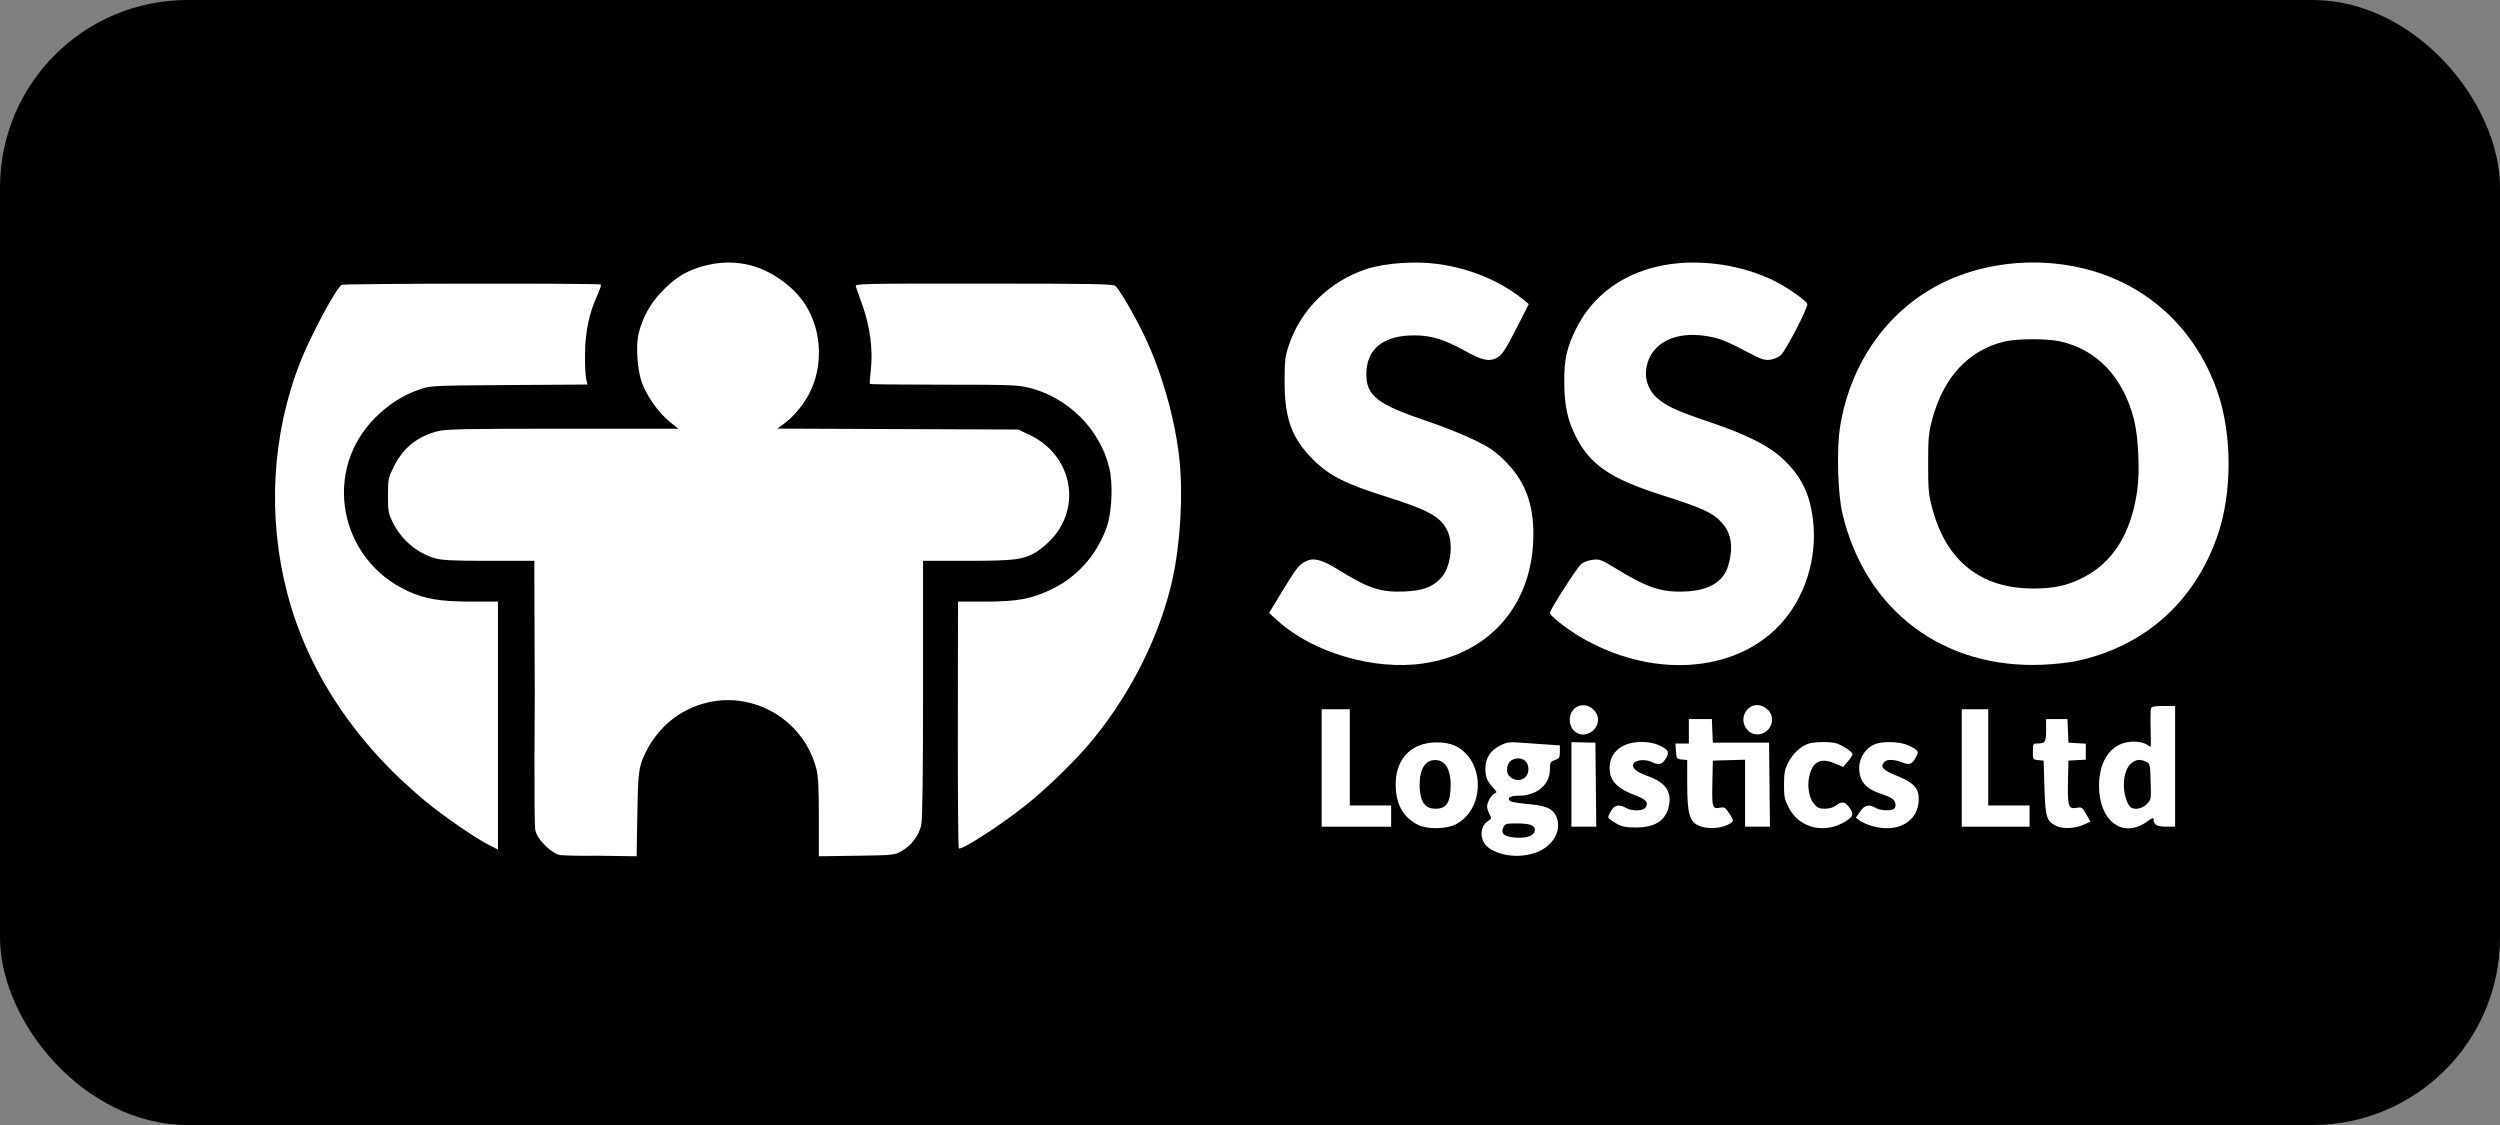
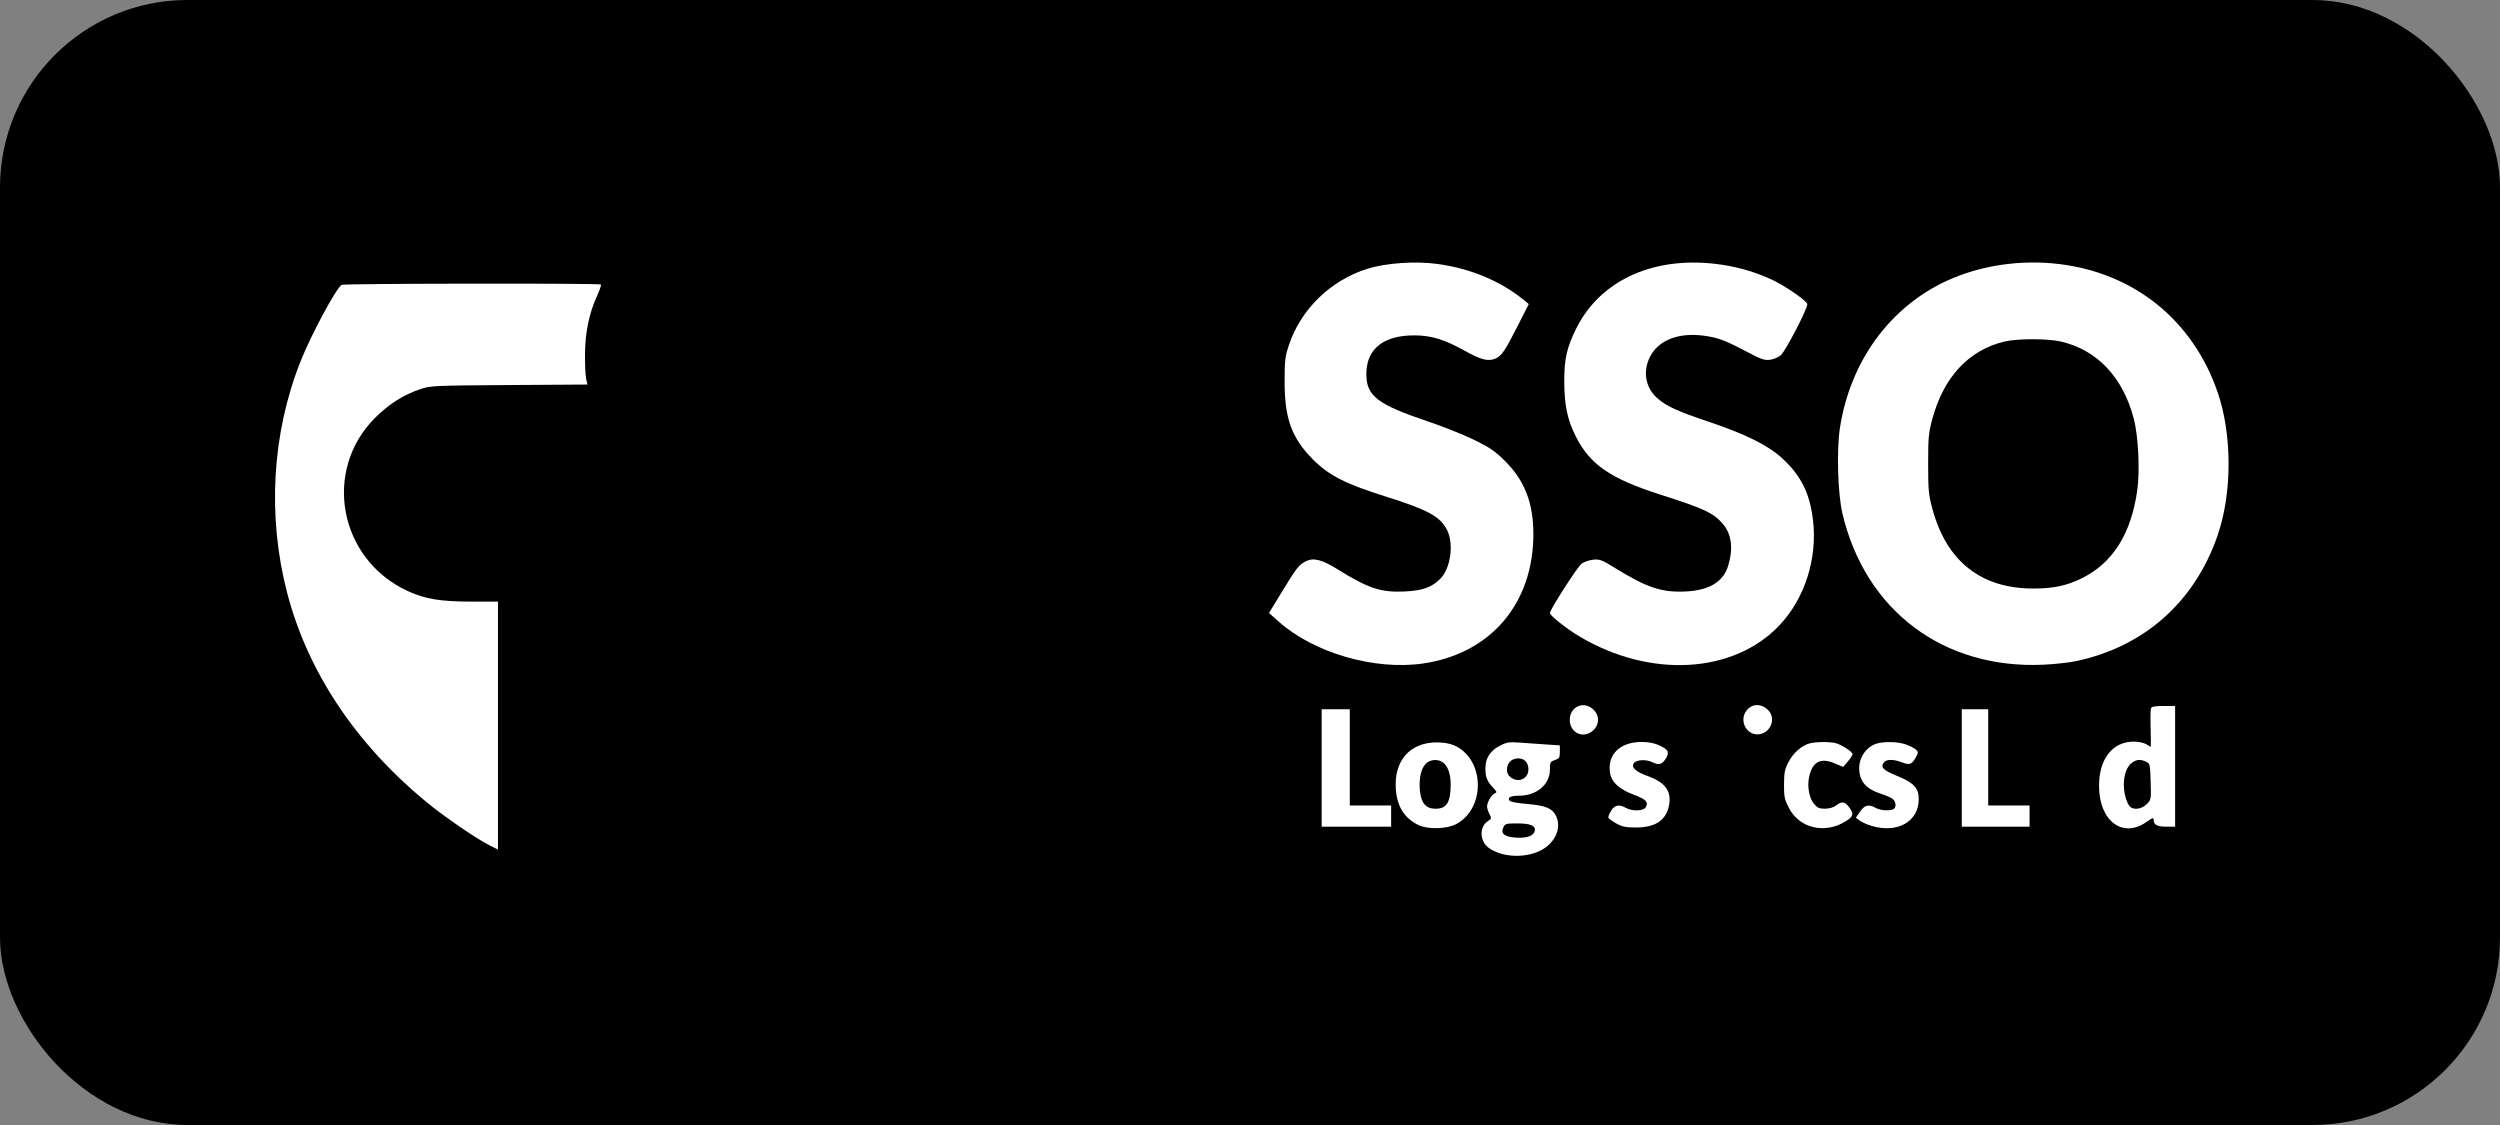
<svg xmlns="http://www.w3.org/2000/svg" width="400" height="180" viewBox="0 0 400 180" fill="none">
  <rect x="0" y="0" width="400" height="180" fill="#808080" stroke="none" />
  <rect width="400" height="180" rx="30" fill="black" />
  <path fill-rule="evenodd" clip-rule="evenodd" d="M354.801 62.7C350.834 51.248 341.527 43.726 329.501 42.252C323.323 41.495 316.844 42.457 311.499 44.922C302.354 49.141 296.04 57.824 294.391 68.446C293.841 71.986 294.045 79.013 294.788 82.165C298.453 97.702 310.957 107.096 326.98 106.351C328.727 106.269 331.03 106.019 332.098 105.796C343.037 103.5 351.114 96.356 354.801 85.712C357.163 78.895 357.163 69.517 354.801 62.7ZM320.701 54.649C315.008 56.009 310.992 60.316 309.185 66.996C308.574 69.252 308.505 69.989 308.505 74.206C308.505 78.435 308.573 79.156 309.191 81.441C311.46 89.834 316.982 94.178 325.369 94.165C328.575 94.161 330.74 93.696 333.134 92.5C338.053 90.041 340.942 85.467 341.95 78.542C342.404 75.422 342.145 69.831 341.417 67.03C339.687 60.373 335.565 56 329.745 54.647C327.621 54.153 322.77 54.154 320.701 54.649Z" fill="white" />
-   <path d="M128.805 48.677C126.774 45.553 122.846 42.913 119.257 42.263C117.019 41.856 115.031 41.931 112.807 42.506C110.078 43.211 108.41 44.17 106.246 46.279C104.213 48.26 102.79 50.752 102.165 53.427C101.714 55.355 101.973 59.166 102.691 61.197C103.441 63.313 105.404 66.081 107.142 67.474L108.542 68.595H90.063C74.216 68.595 71.359 68.653 70.007 69C66.804 69.823 64.525 71.646 63.069 74.55C62.114 76.457 62.078 76.626 62.078 79.281C62.078 81.795 62.145 82.17 62.851 83.59C64.243 86.389 66.714 88.486 69.602 89.319C70.76 89.652 72.444 89.733 78.264 89.733H85.49L85.56 111.217C85.56 111.217 85.418 130.968 85.631 132.702C85.823 134.268 88.401 136.747 89.822 136.836C91.918 136.968 95.84 136.919 95.84 136.919L101.859 137.001L101.975 130.264C102.102 122.914 102.18 122.452 103.816 119.405C104.294 118.515 105.399 117.081 106.273 116.219C109.657 112.88 114.541 111.381 119.143 112.27C124.753 113.354 129.192 117.505 130.613 122.995C130.918 124.173 131.016 126.058 131.016 130.776V137.002L137.037 136.919C142.891 136.838 143.09 136.818 144.236 136.184C145.78 135.329 147.038 133.667 147.399 132.007C147.594 131.11 147.688 124.019 147.688 110.205V89.733L154.767 89.73C162.394 89.727 163.639 89.569 165.763 88.342C166.384 87.983 167.463 87.088 168.159 86.354C173.201 81.039 171.483 72.733 164.684 69.557L162.905 68.726L124.348 68.576L125.375 67.843C126.83 66.803 128.412 64.957 129.377 63.171C131.779 58.727 131.549 52.897 128.805 48.677Z" fill="white" />
  <path d="M243.847 48.032C240.17 45.008 235.377 42.988 230.123 42.249C226.516 41.741 221.704 42.07 218.706 43.028C212.858 44.897 208.164 49.466 206.244 55.156C205.612 57.029 205.54 57.632 205.537 61.028C205.531 67.003 206.676 70.121 210.141 73.577C212.67 76.098 215.293 77.427 221.741 79.454C228.52 81.585 230.478 82.664 231.558 84.863C232.64 87.069 232.092 90.933 230.46 92.588C229.085 93.984 227.584 94.516 224.668 94.64C220.912 94.801 218.938 94.144 214.065 91.116C211.51 89.528 210.154 89.183 208.928 89.808C207.815 90.376 207.445 90.849 205.126 94.656L203.042 98.079L204.582 99.452C210.213 104.47 219.924 107.287 227.69 106.157C238.508 104.584 245.34 96.567 245.34 85.446C245.34 80.433 243.922 76.829 240.706 73.666C239.158 72.142 238.301 71.563 235.8 70.349C234.133 69.54 230.817 68.22 228.431 67.417C220.353 64.698 218.604 63.342 218.617 59.814C218.632 55.786 221.407 53.603 226.439 53.661C229.082 53.691 231.124 54.325 234.329 56.109C236.931 57.557 238.071 57.857 239.211 57.392C240.241 56.971 240.763 56.214 242.832 52.142L244.604 48.655L243.847 48.032Z" fill="white" />
  <path d="M275.508 42.357C278.465 42.8 281.433 43.715 283.914 44.949C285.915 45.944 288.953 48.066 289.168 48.619C289.355 49.097 285.767 56.051 284.939 56.819C284.584 57.148 283.815 57.48 283.23 57.558C282.304 57.68 281.808 57.509 279.381 56.225C276.002 54.437 274.832 54.004 272.597 53.709C268.553 53.176 265.368 54.42 264.013 57.062C262.829 59.372 263.25 61.969 265.081 63.632C266.54 64.959 268.28 65.761 273.523 67.526C279.384 69.498 282.974 71.295 285.201 73.372C288.197 76.166 289.543 78.873 290.073 83.169C290.828 89.294 288.776 95.758 284.715 100.046C277.354 107.818 264.006 108.562 252.712 101.829C250.614 100.579 247.986 98.492 247.986 98.078C247.986 97.553 252.412 90.659 253.05 90.189C253.434 89.906 254.267 89.62 254.903 89.553C255.948 89.442 256.284 89.57 258.439 90.901C263.554 94.058 265.918 94.835 269.805 94.632C273.509 94.44 275.746 93.066 276.51 90.516C277.351 87.709 277.052 85.427 275.627 83.786C274.132 82.064 272.641 81.365 265.825 79.194C257.659 76.592 254.389 74.349 252.101 69.777C250.79 67.158 250.304 64.853 250.284 61.158C250.263 57.468 250.677 55.613 252.204 52.547C256.14 44.646 264.98 40.781 275.508 42.357Z" fill="white" />
  <path d="M96.148 45.52C96.231 45.602 95.949 46.428 95.522 47.357C94.28 50.057 93.633 53.165 93.6 56.591C93.583 58.242 93.664 60.027 93.778 60.559L93.986 61.526L81.472 61.607C69.379 61.686 68.901 61.708 67.239 62.265C64.604 63.147 62.277 64.615 60.092 66.774C51.546 75.218 54.197 89.499 65.254 94.577C68.024 95.849 70.494 96.257 75.431 96.257H79.676V135.931L78.375 135.281C76.182 134.185 70.96 130.595 68.038 128.173C56.803 118.863 49.193 107.38 45.936 94.822C42.751 82.544 43.516 69.354 48.081 57.832C49.743 53.635 53.733 46.198 54.656 45.575C54.981 45.355 95.926 45.301 96.148 45.52Z" fill="white" />
-   <path d="M183.07 53.66C181.594 50.579 179.221 46.492 178.49 45.77C178.148 45.434 175.361 45.381 157.435 45.373C137.826 45.365 136.782 45.388 136.924 45.824C137.005 46.077 137.498 47.473 138.018 48.926C139.21 52.259 139.702 56.1 139.33 59.191C139.189 60.361 139.127 61.371 139.191 61.434C139.256 61.498 144.568 61.55 150.998 61.55C161.766 61.55 162.849 61.59 164.729 62.064C170.918 63.625 175.981 68.685 177.468 74.795C178.131 77.519 177.908 82.139 176.995 84.577C175.365 88.931 172.301 92.338 168.27 94.278C164.997 95.854 162.804 96.257 157.509 96.257H153.281L153.255 115.908C153.241 126.715 153.308 135.636 153.405 135.731C153.781 136.102 159.801 132.24 163.97 128.952C167.541 126.136 172.3 121.481 174.984 118.177C181.158 110.58 185.715 101.336 187.63 92.524C188.883 86.759 189.314 78.987 188.693 73.348C187.984 66.91 185.868 59.501 183.07 53.66Z" fill="white" />
  <path d="M255.065 113.651C256.129 114.797 255.77 116.533 254.316 117.275C252.802 118.047 251.162 116.956 251.162 115.176C251.162 112.966 253.558 112.029 255.065 113.651Z" fill="white" />
  <path d="M281.171 117.499C283.22 117.499 284.317 114.989 282.878 113.593C281.74 112.489 280.234 112.569 279.374 113.781C278.298 115.295 279.364 117.499 281.171 117.499Z" fill="white" />
  <path fill-rule="evenodd" clip-rule="evenodd" d="M348.019 132.269H346.616C345.148 132.269 344.579 131.962 344.579 131.172C344.579 130.767 344.425 130.81 343.489 131.479C339.645 134.224 335.846 131.375 335.846 125.745C335.846 121.389 338.027 118.634 341.454 118.66C342.186 118.665 343.053 118.851 343.402 119.076C343.748 119.3 344.065 119.482 344.106 119.483C344.148 119.483 344.144 118.178 344.099 116.583C344.053 114.988 344.079 113.52 344.156 113.321C344.258 113.059 344.814 112.958 346.158 112.958H348.019V132.269ZM341.169 121.996C340.309 122.59 339.815 123.909 339.815 125.615C339.815 127.088 340.366 128.824 340.95 129.19C341.625 129.613 342.728 129.389 343.456 128.681C344.187 127.969 344.193 127.941 344.105 125.062C344.021 122.263 343.995 122.151 343.359 121.866C342.459 121.461 341.895 121.494 341.169 121.996Z" fill="white" />
  <path d="M215.965 128.877V113.48H211.466V132.269H222.581V128.877H215.965Z" fill="white" />
  <path d="M318.115 128.877H324.731V132.269H313.881V113.48H318.115V128.877Z" fill="white" />
-   <path d="M274.053 118.83L273.897 115.046H270.216V118.96H268.069L268.15 120.2C268.227 121.389 268.266 121.443 269.091 121.521L269.951 121.603L269.957 125.566C269.964 130.264 270.33 131.494 271.919 132.149C273.402 132.76 275.736 132.535 276.942 131.665C277.404 131.332 277.393 131.265 276.71 130.198C276.09 129.229 275.899 129.1 275.276 129.223C273.97 129.48 273.899 129.265 273.979 125.334L274.053 121.7L279.213 121.551V132.269H283.192L283.05 118.83H274.053Z" fill="white" />
-   <path d="M330.95 118.83L333.728 118.988V121.542L330.95 121.7L330.876 125.03C330.788 128.965 330.96 129.494 332.252 129.255C333.077 129.102 333.168 129.162 333.797 130.273L334.466 131.453L333.502 131.907C332.107 132.565 330.032 132.683 329.011 132.162C327.434 131.358 327.259 130.79 327.113 126.019L326.98 121.7L326.12 121.619C325.277 121.539 325.26 121.511 325.26 120.249C325.26 119.06 325.31 118.96 325.9 118.96C327.239 118.96 327.377 118.763 327.377 116.845V115.046H330.794L330.95 118.83Z" fill="white" />
  <path fill-rule="evenodd" clip-rule="evenodd" d="M233.055 131.823C237.752 129.227 237.531 121.439 232.697 119.274C231.999 118.961 230.999 118.787 229.891 118.785C225.576 118.777 223.002 121.723 223.333 126.292C223.532 129.039 224.708 130.909 226.918 131.992C228.462 132.749 231.533 132.665 233.055 131.823ZM227.205 126.697C227.444 128.582 228.197 129.399 229.695 129.399C231.474 129.399 232.108 128.363 232.108 125.454C232.108 123.822 231.588 121.494 229.486 121.608C227.149 121.734 226.993 125.019 227.205 126.697Z" fill="white" />
  <path fill-rule="evenodd" clip-rule="evenodd" d="M247.39 119.114L249.574 119.26V120.298C249.574 121.217 249.483 121.367 248.78 121.609C248.048 121.861 247.986 121.979 247.986 123.123C247.986 125.52 245.875 127.311 243.05 127.311C241.654 127.311 241.074 127.646 241.59 128.154C241.744 128.306 243.001 128.524 244.384 128.639C247.209 128.874 248.321 129.315 248.908 130.434C249.737 132.014 249.234 133.941 247.632 135.328C245.339 137.314 240.791 137.484 238.223 135.682C236.73 134.634 236.646 132.295 238.068 131.376C238.655 130.997 238.671 130.924 238.314 130.25C238.105 129.853 237.932 129.318 237.931 129.059C237.929 128.366 238.638 127.138 239.153 126.944C239.55 126.793 239.524 126.692 238.93 126.064C237.93 125.006 237.665 124.35 237.665 122.931C237.665 121.286 238.452 120.08 240.049 119.274C241.083 118.753 241.495 118.694 243.223 118.822C243.73 118.859 244.407 118.908 245.108 118.957C245.913 119.014 246.748 119.071 247.39 119.114ZM242.164 121.49C241.083 121.871 240.744 123.515 241.589 124.27C242.834 125.38 244.546 124.653 244.546 123.098C244.546 121.734 243.491 121.022 242.164 121.49ZM242.619 134.024C240.726 133.909 240.066 133.4 240.523 132.409C240.811 131.788 240.949 131.747 242.769 131.747C244.873 131.747 245.725 132.109 245.565 132.932C245.41 133.723 244.318 134.128 242.619 134.024Z" fill="white" />
-   <path d="M255.405 132.269L255.264 118.83L251.426 118.742V132.269H255.405Z" fill="white" />
  <path d="M265.32 119.186C266.914 119.901 267.15 120.292 266.583 121.278C265.987 122.313 265.426 122.488 264.391 121.96C263.38 121.445 261.769 121.542 261.388 122.142C260.974 122.794 261.738 123.489 263.607 124.161C266.431 125.177 267.467 126.575 267.051 128.814C266.602 131.236 264.88 132.4 261.747 132.399C260.121 132.398 259.551 132.28 258.591 131.746C257.947 131.388 257.381 130.977 257.335 130.834C257.289 130.69 257.486 130.191 257.775 129.725C258.355 128.786 259.063 128.65 260.159 129.268C261.169 129.837 262.99 129.773 263.325 129.156C263.781 128.316 263.374 127.893 261.394 127.15C259.166 126.314 257.895 125.193 257.637 123.835C257.062 120.812 259.127 118.711 262.673 118.711C263.644 118.711 264.672 118.895 265.32 119.186Z" fill="white" />
  <path d="M296.413 120.666C296.411 120.339 294.98 119.357 293.95 118.975C293.08 118.653 290.524 118.647 289.451 118.965C288.201 119.335 286.917 120.488 286.169 121.912C285.564 123.064 285.456 123.6 285.445 125.502C285.433 127.488 285.521 127.91 286.23 129.277C287.942 132.579 292.067 133.504 295.422 131.337C296.566 130.598 296.64 130.2 295.836 129.127C295.162 128.228 294.684 128.17 293.768 128.877C293.358 129.193 292.689 129.389 292.005 129.393C291.109 129.398 290.783 129.257 290.252 128.634C289.51 127.765 289.152 125.989 289.423 124.518C289.9 121.919 291.222 121.149 293.528 122.127L294.911 122.714L295.663 121.825C296.076 121.337 296.414 120.815 296.413 120.666Z" fill="white" />
  <path d="M304.903 119.098C305.532 119.317 306.258 119.683 306.514 119.912C306.929 120.282 306.939 120.407 306.611 121.033C305.947 122.299 305.554 122.465 304.351 121.991C303.027 121.468 301.872 121.451 301.453 121.949C300.805 122.719 301.274 123.229 303.429 124.1C306.185 125.212 307 126.068 307 127.847C307 131.456 303.597 133.387 299.44 132.138C298.722 131.922 297.866 131.54 297.538 131.288L296.941 130.829L297.614 129.853C298.347 128.788 298.998 128.636 300.12 129.268C300.811 129.658 302.161 129.772 302.877 129.501C303.501 129.265 303.39 128.165 302.7 127.738C302.372 127.535 301.638 127.223 301.067 127.044C298.555 126.257 297.473 125.006 297.473 122.887C297.473 121.12 298.675 119.444 300.283 118.969C301.508 118.607 303.667 118.668 304.903 119.098Z" fill="white" />
</svg>